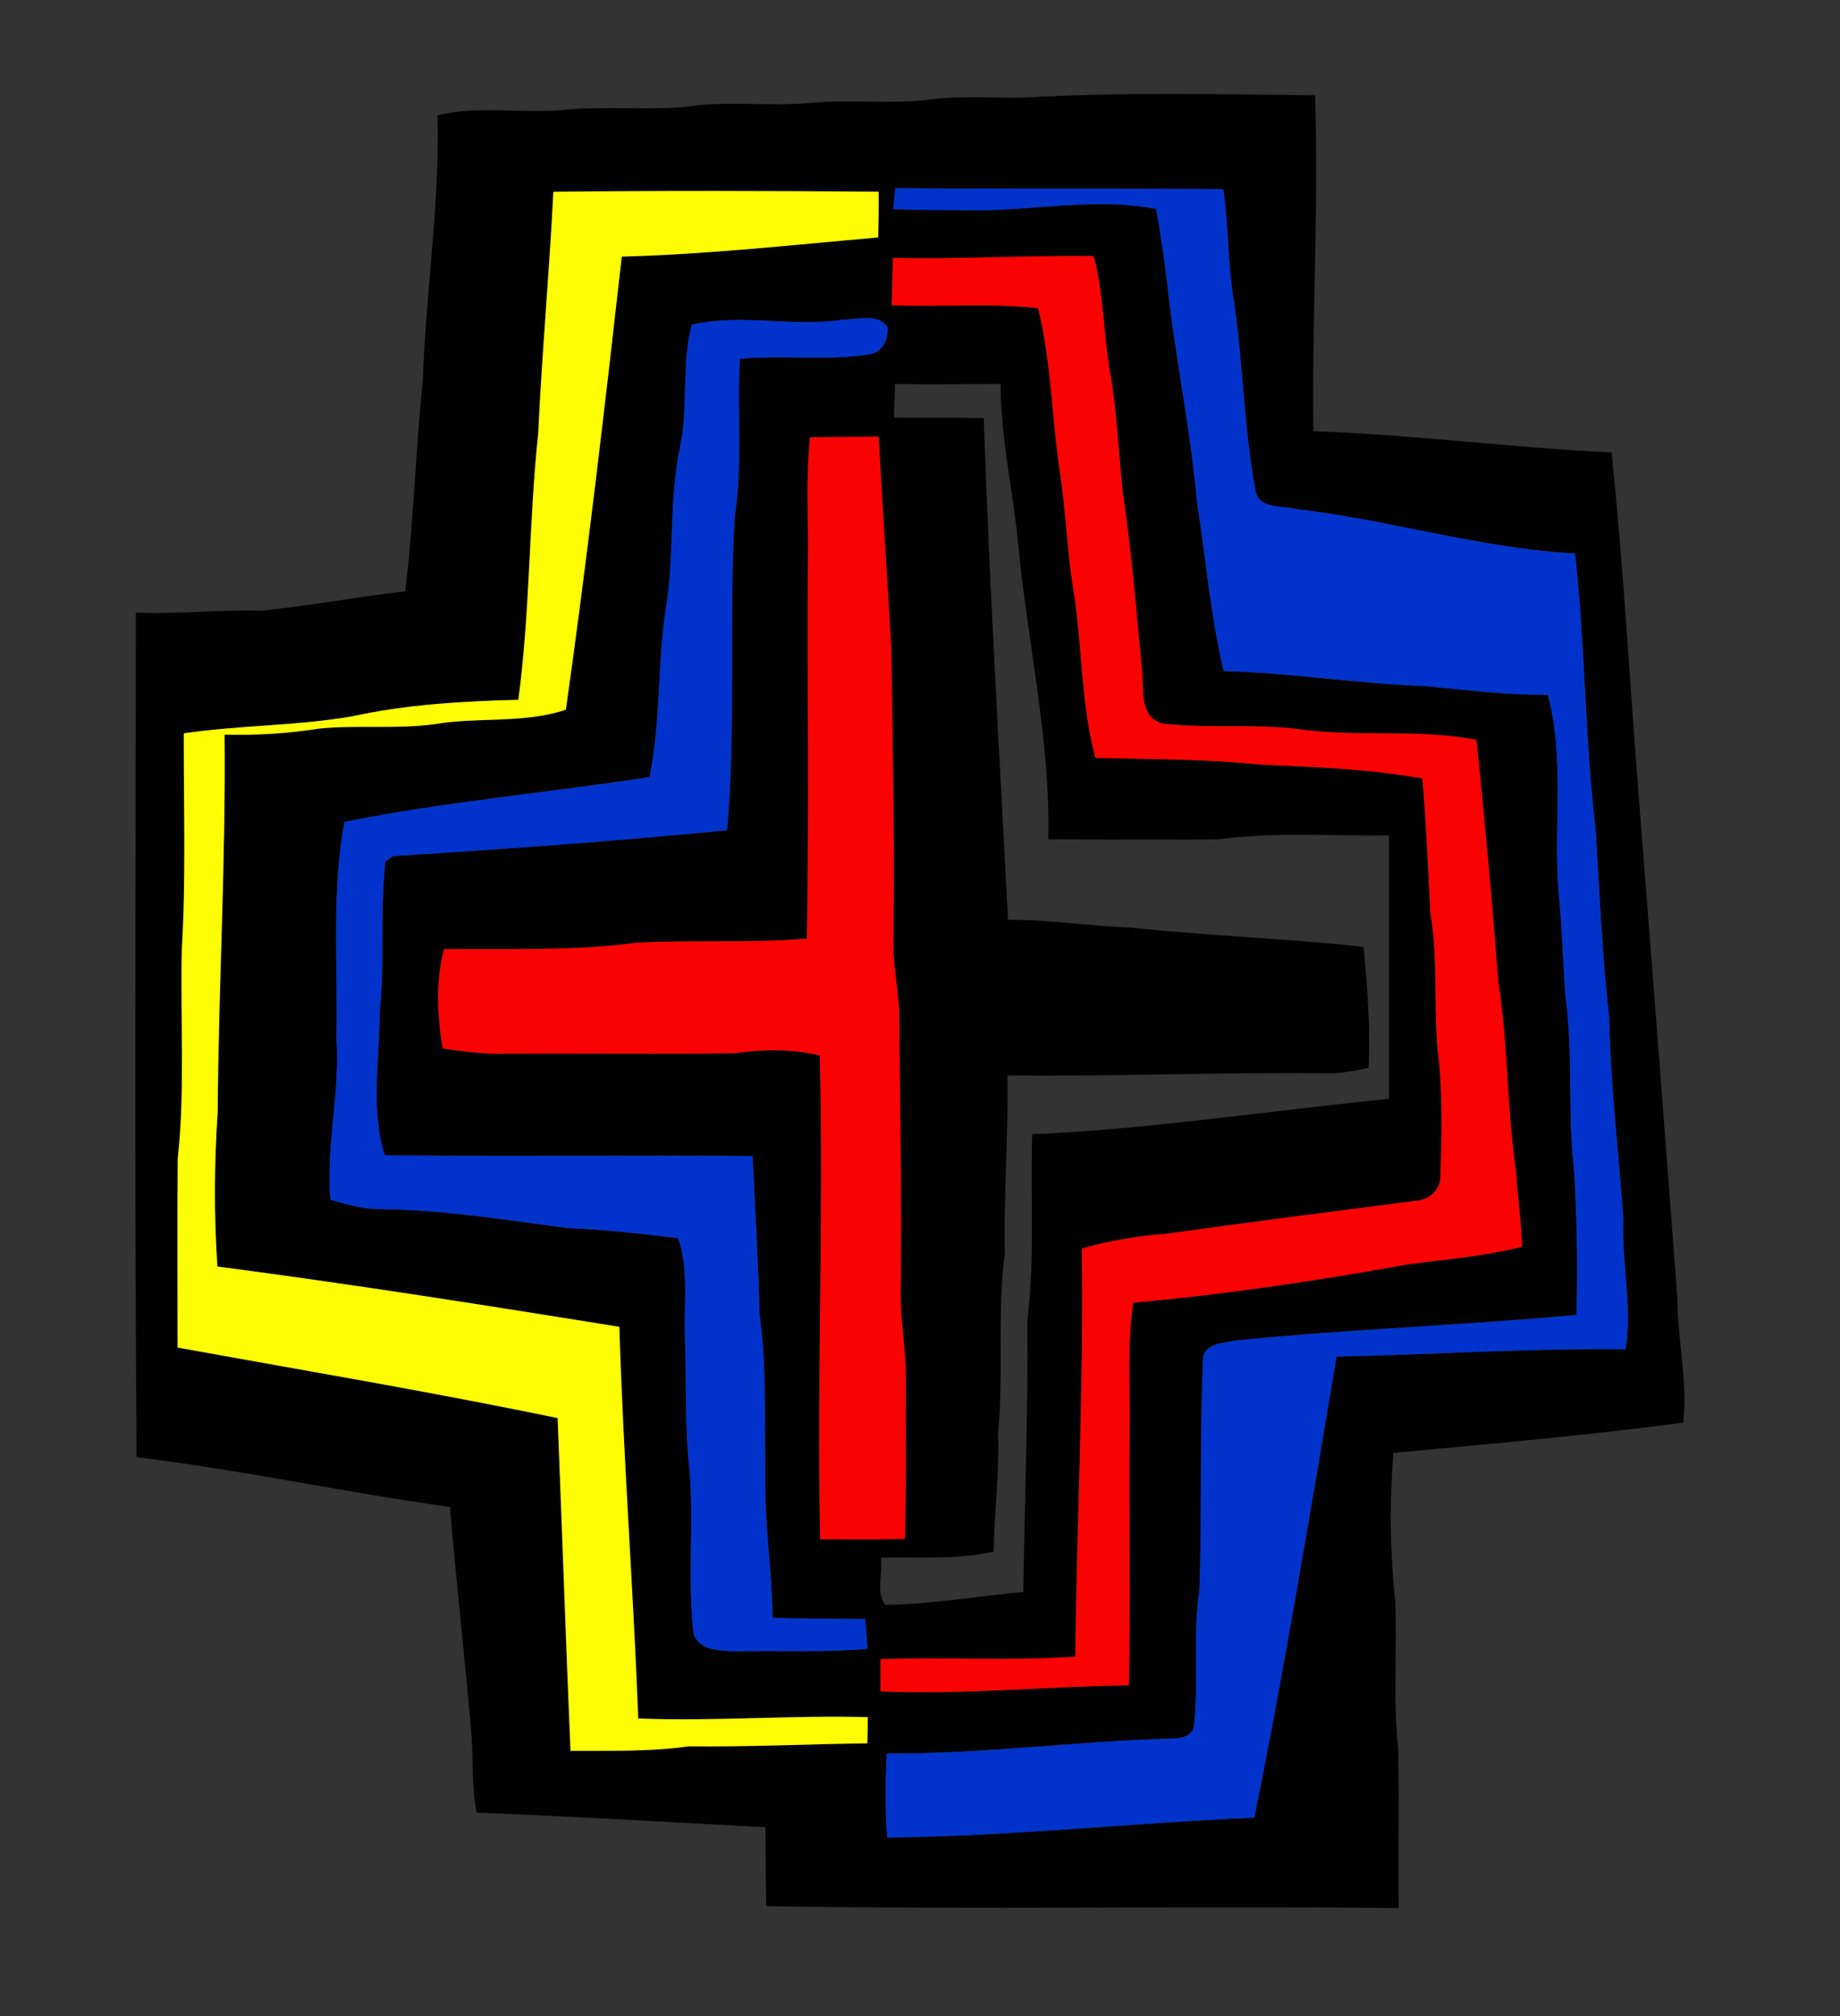
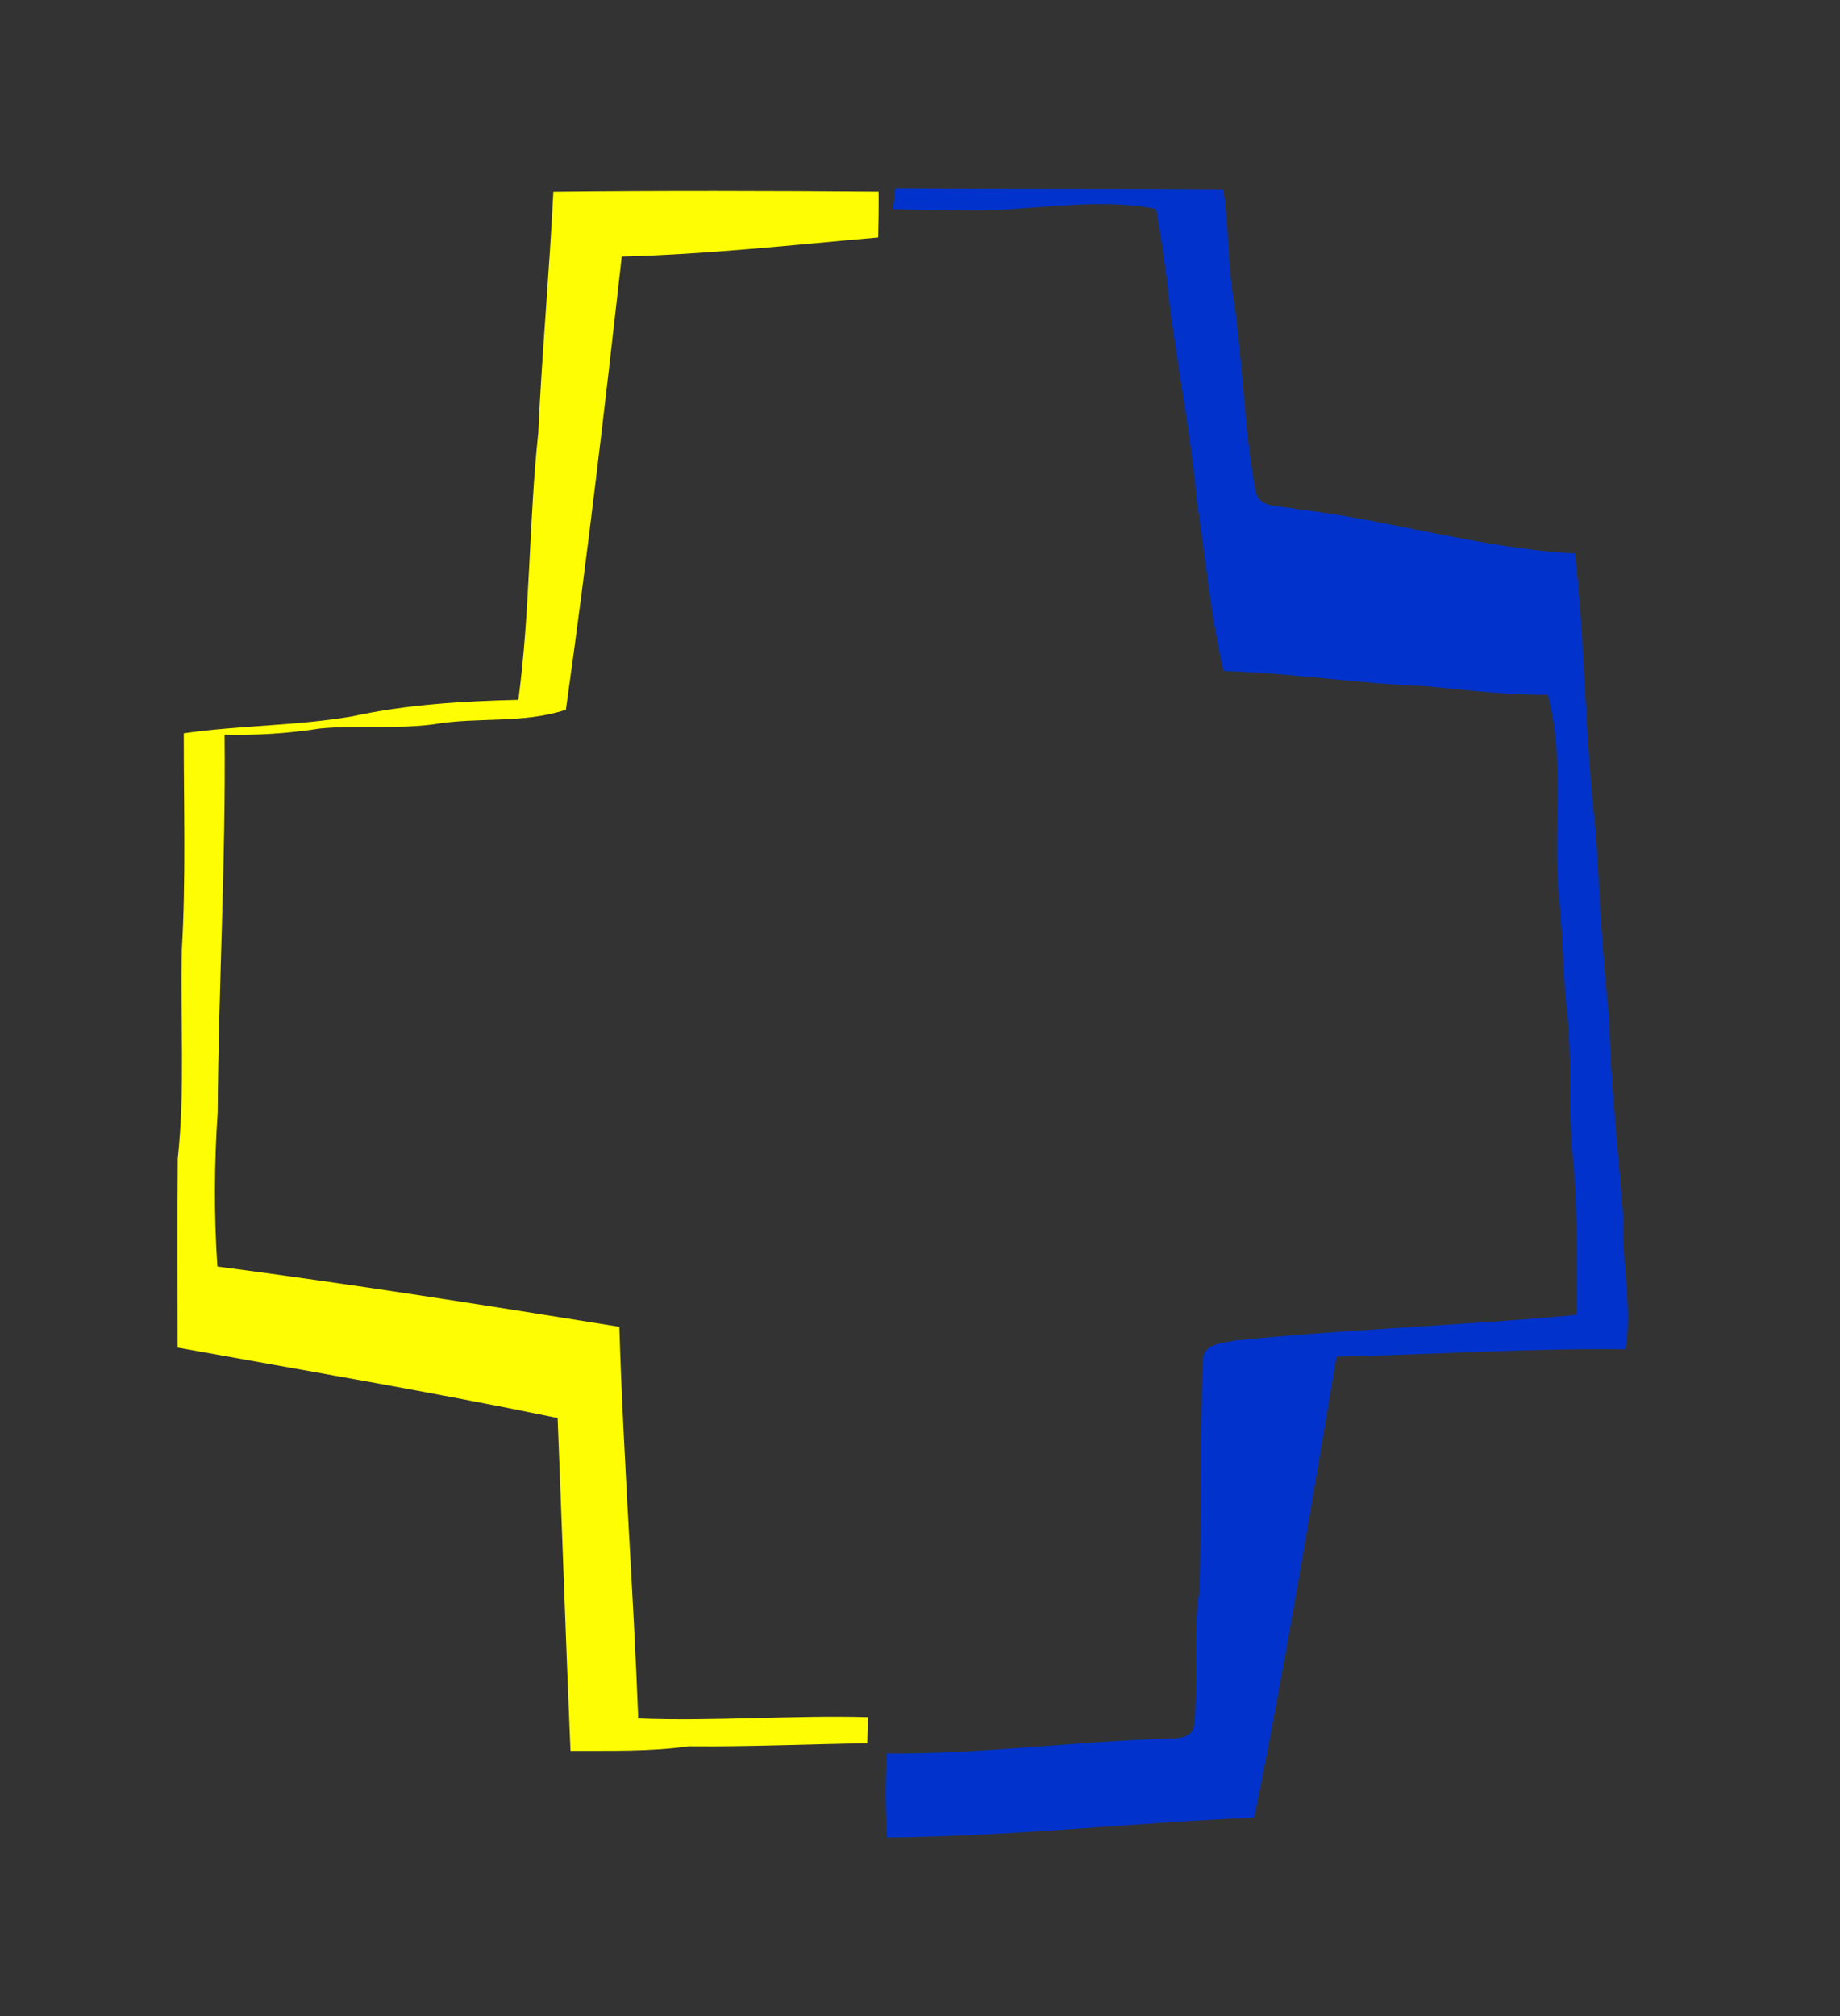
<svg xmlns="http://www.w3.org/2000/svg" version="1.2" baseProfile="tiny" id="Layer_1" x="0px" y="0px" viewBox="0 0 189 207" xml:space="preserve">
  <rect x="0" y="0" width="189" height="207" fill="#333333" stroke="none" />
  <g>
    <g>
-       <path fill="#010101" d="M105.213,10.02c9.932-0.578,19.913-0.344,29.866-0.241c0.379,11.502-0.33,22.99-0.172,34.491    c10.228,0.351,20.409,1.707,30.63,2.182c1.287,12.452,1.941,24.958,2.953,37.431c1.315,16.526,2.561,33.046,3.82,49.572    c0.007,4.219,1.053,8.384,0.592,12.617c-9.891,1.294-19.83,2.196-29.763,3.097c-0.434,5.059-0.358,10.18,0.172,15.239    c0.206,5.059-0.241,10.139,0.303,15.184c0.124,5.438-0.014,10.875,0.055,16.313c-21.654-0.206-43.309,0.165-64.956-0.186    c-0.076-2.705-0.062-5.41-0.083-8.108c-9.898-0.516-19.782-1.115-29.687-1.501c-0.537-2.877-0.296-5.816-0.571-8.721    c-0.675-7.558-1.514-15.102-2.154-22.659c-10.772-1.494-21.393-3.799-32.186-5.114c-0.22-28.902-0.096-57.812-0.076-86.714    c4.261,0.193,8.514-0.337,12.782-0.193c4.983-0.482,9.912-1.439,14.888-1.996c0.874-7.172,1.046-14.406,1.803-21.592    c0.303-9.106,1.748-18.151,1.514-27.278c4.123-1.026,8.439-0.186,12.637-0.53c4.151-0.434,8.335-0.014,12.486-0.303    c4.426-0.716,8.927-0.041,13.381-0.454c3.786-0.344,7.606,0.089,11.392-0.248C98.267,9.772,101.75,10.089,105.213,10.02z     M91.969,19.319c-0.062,0.537-0.172,1.618-0.234,2.154c2.416,0.076,4.825,0.103,7.241,0.11c6.594,0.206,13.209-1.411,19.775-0.131    c0.461,2.485,0.805,4.99,1.122,7.496c0.792,7.53,2.409,14.95,3.063,22.494c0.909,5.816,1.397,11.708,2.746,17.449    c6.966,0.206,13.863,1.308,20.828,1.562c4.151,0.399,8.301,0.915,12.479,0.881c1.748,6.539,0.578,13.443,1.088,20.133    c0.392,3.634,0.454,7.289,0.73,10.93c0.805,5.878,0.186,11.832,0.874,17.717c0.296,4.956,0.392,9.932,0.248,14.895    c-11.688,1.088-23.43,1.452-35.104,2.636c-1.239,0.296-3.249,0.275-3.256,2.01c-0.351,7.895-0.083,15.824-0.379,23.719    c-0.688,4.57-0.048,9.21-0.544,13.78c-0.103,1.156-1.445,1.363-2.375,1.356c-9.74,0.268-19.431,1.597-29.185,1.528    c-0.158,2.87-0.165,5.754,0.028,8.625c12.596-0.11,25.13-1.501,37.72-2.037c3.187-15.714,5.768-31.539,8.452-47.342    c9.898-0.193,19.775-0.874,29.68-0.75c0.73-4.46-0.434-8.927-0.227-13.408c-0.482-6.869-1.322-13.725-1.445-20.615    c-0.73-6.367-0.998-12.768-1.377-19.156c-1.143-9.478-1.067-19.046-2.141-28.531c-9.691-0.502-19.032-3.455-28.655-4.557    c-1.411-0.399-3.717,0.062-4.137-1.79c-1.232-6.456-1.28-13.078-2.244-19.576c-0.654-3.799-0.516-7.675-1.094-11.481    C114.422,19.333,103.196,19.401,91.969,19.319z M56.838,19.691c-0.406,8.267-1.17,16.499-1.549,24.766    c-0.971,9.113-0.826,18.316-2.044,27.395c-5.72,0.145-11.467,0.475-17.07,1.7c-5.727,0.984-11.557,0.909-17.297,1.741    c-0.014,7.448,0.234,14.902-0.206,22.336c-0.158,7.11,0.358,14.255-0.413,21.338c-0.055,6.463-0.014,12.933-0.014,19.397    c13.023,2.354,26.073,4.557,39.034,7.234c0.454,11.392,0.84,22.776,1.322,34.168c4.054-0.021,8.122,0.11,12.149-0.461    c6.119,0.062,12.224-0.22,18.337-0.31c0.034-0.895,0.048-1.79,0.055-2.684c-7.861-0.213-15.714,0.447-23.582,0.138    c-0.509-13.408-1.535-26.803-1.941-40.218c-13.739-2.21-27.491-4.385-41.285-6.188c-0.365-5.272-0.324-10.586,0.028-15.859    c0.089-12.927,0.84-25.826,0.709-38.752c3.276,0.083,6.553-0.124,9.788-0.633c3.896-0.372,7.826,0.083,11.708-0.434    c4.495-0.778,9.168-0.034,13.56-1.494c2.182-15.466,3.992-31.002,5.741-46.523c8.797-0.227,17.566-1.205,26.335-1.969    c0.041-1.569,0.062-3.132,0.048-4.694C79.112,19.594,67.975,19.567,56.838,19.691z M91.715,26.477    c-0.048,1.618-0.083,3.242-0.124,4.859c5.011,0.213,10.043-0.248,15.04,0.303c1.39,5.617,1.397,11.433,2.285,17.125    c0.571,3.889,0.702,7.826,1.322,11.708c0.95,5.761,0.757,11.674,2.278,17.346c5.63,0.131,11.268,0.11,16.877,0.681    c5.582,0.255,11.213,0.434,16.712,1.439c0.392,4.605,0.585,9.217,0.819,13.828c0.805,4.625,0.324,9.334,0.743,13.993    c0.551,4.329,0.427,8.721,0.282,13.071c0,1.335-1.101,2.313-2.375,2.444c-8.68,1.122-17.352,2.223-26.025,3.435    c-2.857,0.193-5.679,0.716-8.432,1.487c0.22,13.98-0.516,27.932-0.668,41.905c-6.656,0.447-13.34,0.028-20.002,0.255    c0,1.101,0,2.203-0.007,3.304c8.521,0.365,17.015-0.516,25.523-0.613c0.158-8.618,0.007-17.235,0.069-25.853    c0.069-4.481-0.275-8.989,0.365-13.443c9.457-0.847,18.874-2.237,28.221-3.937c3.923-0.516,7.881-0.826,11.729-1.81    c-0.103-2.561-0.441-5.1-0.619-7.654c-0.957-6.491-0.812-13.092-1.831-19.583c-0.64-8.28-1.377-16.547-2.244-24.8    c-6.071-1.184-12.293-0.227-18.392-1.115c-4.598-0.571-9.265-0.014-13.849-0.564c-2.437-0.626-1.9-3.641-2.12-5.541    c-0.578-6.085-1.053-12.183-1.969-18.227c-0.441-4.206-0.599-8.439-1.356-12.603c-0.647-3.868-0.599-7.833-1.631-11.633    C105.46,26.209,98.591,26.636,91.715,26.477z M71.058,33.333c-1.094,4.157-0.317,8.501-1.225,12.679    c-1.149,5.451-0.523,11.054-1.452,16.526c-0.867,5.727-0.489,11.564-1.666,17.249c-10.428,1.604-20.973,2.526-31.339,4.598    c-1.342,7.303-0.654,14.799-0.812,22.191c0.392,5.568-1.101,11.054-0.619,16.623c1.679,0.454,3.373,0.971,5.135,0.95    c6.484,0.062,12.906,1.108,19.314,1.955c3.779,0.131,7.523,0.585,11.268,1.019c1.149,3.366,0.551,6.952,0.702,10.428    c0.158,4.447-0.028,8.907,0.454,13.34c0.489,5.624-0.255,11.302,0.441,16.912c0.626,1.714,2.753,1.673,4.274,1.748    c4.522-0.089,9.065,0.131,13.58-0.255c-0.069-1.026-0.151-2.044-0.241-3.063c-3.173-0.034-6.346-0.014-9.519-0.124    c-0.041-4.708-0.812-9.382-0.73-14.104c-0.124-5.734,0.172-11.495-0.613-17.194c-0.124-5.383-0.447-10.751-0.709-16.12    c-12.589-0.103-25.185,0.076-37.782-0.083c-1.487-4.791-0.523-9.864-0.516-14.778c0.564-5.094-0.007-10.256,0.585-15.336    c0.179-0.151,0.551-0.441,0.73-0.592c11.46-0.716,22.935-1.542,34.368-2.657c0.929-10.683,0.172-21.427,0.778-32.124    c0.833-5.396,0.241-10.862,0.53-16.286c4.371-0.413,8.804,0.213,13.147-0.427c1.507-0.145,2.079-1.466,2.031-2.829    c-1.108-1.473-3.042-0.75-4.591-0.764C81.411,33.615,76.193,32.163,71.058,33.333z M91.935,39.425    c-0.034,1.156-0.062,2.306-0.103,3.455c3.07,0.034,6.14-0.014,9.217,0.048c0.585,17.18,1.59,34.347,2.499,51.513    c4.171-0.021,8.294,0.633,12.452,0.792c8.012,0.84,16.065,1.115,24.07,1.982c0.365,4.13,0.723,8.274,0.502,12.424    c-1.445,0.31-2.898,0.613-4.385,0.564c-10.903-0.11-21.799,0.33-32.709,0.213c0.124,6.071-0.392,12.121-0.262,18.199    c-0.819,6.16-0.103,12.39-0.702,18.571c0.172,4.054-0.399,8.081-0.447,12.128c-3.813,0.854-7.723,0.544-11.591,0.613    c0.241,1.556-0.53,3.538,0.447,4.839c4.749-0.028,9.464-0.874,14.186-1.322c0.145-9.285,0.496-18.564,0.413-27.856    c0.798-6.346,0.303-12.748,0.509-19.128c12.273-0.537,24.428-2.43,36.646-3.634c0.007-9.017,0.007-18.034,0-27.051    c-5.851,0.069-11.729-0.372-17.538,0.406c-5.823,0.041-11.639,0.028-17.463-0.014c0.234-10.125-2.113-20.051-3.07-30.093    c-0.523-5.562-1.831-11.054-1.824-16.65C99.169,39.425,95.549,39.48,91.935,39.425z M83.207,44.897    c-0.454,4.254-0.151,8.542-0.22,12.816c-0.076,12.885,0.124,25.77-0.103,38.656c-5.844,0.509-11.729,0.096-17.586,0.434    c-6.518,0.895-13.133,0.558-19.693,0.661c-0.881,3.331-0.681,6.821-0.145,10.187c2.216,0.33,4.46,0.606,6.711,0.544    c7.799-0.076,15.604,0.089,23.403-0.069c2.877-0.413,5.789-0.434,8.631,0.241c0.434,16.554-0.317,33.122,0.041,49.676    c2.898,0.007,5.796,0.034,8.693-0.028c0.186-5.445,0.069-10.889,0.103-16.334c0.041-3.214-0.64-6.381-0.523-9.595    c0.117-9.423-0.096-18.839-0.158-28.262c-0.138-2.526-0.681-5.025-0.592-7.565c0.158-9.877-0.096-19.755-0.213-29.625    c-0.42-7.275-0.902-14.53-1.308-21.806C87.895,44.862,85.554,44.876,83.207,44.897z" />
-     </g>
+       </g>
  </g>
  <g>
    <path fill="#0133CC" d="M91.969,19.319c11.226,0.083,22.453,0.014,33.679,0.103c0.578,3.806,0.441,7.682,1.094,11.481   c0.964,6.498,1.012,13.119,2.244,19.576c0.42,1.852,2.726,1.39,4.137,1.79c9.623,1.101,18.963,4.054,28.655,4.557   c1.074,9.485,0.998,19.053,2.141,28.531c0.379,6.388,0.647,12.789,1.377,19.156c0.124,6.89,0.964,13.746,1.445,20.615   c-0.206,4.481,0.957,8.948,0.227,13.408c-9.905-0.124-19.782,0.558-29.68,0.75c-2.684,15.804-5.266,31.628-8.452,47.342   c-12.589,0.537-25.123,1.927-37.72,2.037c-0.193-2.87-0.186-5.754-0.028-8.625c9.753,0.069,19.445-1.26,29.185-1.528   c0.929,0.007,2.271-0.2,2.375-1.356c0.496-4.57-0.145-9.21,0.544-13.78c0.296-7.895,0.028-15.824,0.379-23.719   c0.007-1.735,2.017-1.714,3.256-2.01c11.674-1.184,23.416-1.549,35.104-2.636c0.145-4.963,0.048-9.939-0.248-14.895   c-0.688-5.885-0.069-11.839-0.874-17.717c-0.275-3.641-0.337-7.296-0.73-10.93c-0.509-6.69,0.661-13.594-1.088-20.133   c-4.178,0.034-8.329-0.482-12.479-0.881c-6.966-0.255-13.863-1.356-20.828-1.562c-1.349-5.741-1.838-11.633-2.746-17.449   c-0.654-7.544-2.271-14.964-3.063-22.494c-0.317-2.505-0.661-5.011-1.122-7.496c-6.567-1.28-13.181,0.337-19.775,0.131   c-2.416-0.007-4.825-0.034-7.241-0.11C91.797,20.936,91.907,19.856,91.969,19.319z" />
-     <path fill="#0133CC" d="M71.058,33.333c5.135-1.17,10.352,0.282,15.521-0.516c1.549,0.014,3.483-0.709,4.591,0.764   c0.048,1.363-0.523,2.684-2.031,2.829c-4.343,0.64-8.776,0.014-13.147,0.427c-0.289,5.424,0.303,10.889-0.53,16.286   c-0.606,10.696,0.151,21.441-0.778,32.124c-11.433,1.115-22.907,1.941-34.368,2.657c-0.179,0.151-0.551,0.441-0.73,0.592   c-0.592,5.08-0.021,10.242-0.585,15.336c-0.007,4.915-0.971,9.987,0.516,14.778c12.596,0.158,25.192-0.021,37.782,0.083   c0.262,5.369,0.585,10.738,0.709,16.12c0.785,5.699,0.489,11.46,0.613,17.194c-0.083,4.722,0.688,9.395,0.73,14.104   c3.173,0.11,6.346,0.089,9.519,0.124c0.089,1.019,0.172,2.037,0.241,3.063c-4.515,0.385-9.058,0.165-13.58,0.255   c-1.521-0.076-3.648-0.034-4.274-1.748c-0.695-5.61,0.048-11.288-0.441-16.912c-0.482-4.433-0.296-8.893-0.454-13.34   c-0.151-3.476,0.447-7.062-0.702-10.428c-3.744-0.434-7.489-0.888-11.268-1.019c-6.408-0.847-12.83-1.893-19.314-1.955   c-1.762,0.021-3.455-0.496-5.135-0.95c-0.482-5.568,1.012-11.054,0.619-16.623c0.158-7.392-0.53-14.888,0.812-22.191   c10.366-2.072,20.911-2.994,31.339-4.598c1.177-5.685,0.798-11.522,1.666-17.249c0.929-5.472,0.303-11.075,1.452-16.526   C70.742,41.834,69.964,37.49,71.058,33.333z" />
  </g>
  <g>
    <path fill="#FEFD03" d="M56.838,19.691c11.137-0.124,22.274-0.096,33.411-0.007c0.014,1.562-0.007,3.125-0.048,4.694   c-8.769,0.764-17.538,1.741-26.335,1.969c-1.748,15.521-3.559,31.057-5.741,46.523c-4.391,1.459-9.065,0.716-13.56,1.494   c-3.882,0.516-7.812,0.062-11.708,0.434c-3.235,0.509-6.511,0.716-9.788,0.633c0.131,12.927-0.619,25.826-0.709,38.752   c-0.351,5.272-0.392,10.586-0.028,15.859c13.794,1.803,27.546,3.978,41.285,6.188c0.406,13.415,1.432,26.81,1.941,40.218   c7.867,0.31,15.721-0.351,23.582-0.138c-0.007,0.895-0.021,1.79-0.055,2.684c-6.112,0.089-12.218,0.372-18.337,0.31   c-4.027,0.571-8.095,0.441-12.149,0.461c-0.482-11.392-0.867-22.776-1.322-34.168c-12.961-2.678-26.011-4.88-39.034-7.234   c0-6.463-0.041-12.933,0.014-19.397c0.771-7.083,0.255-14.227,0.413-21.338c0.441-7.434,0.193-14.888,0.206-22.336   c5.741-0.833,11.571-0.757,17.297-1.741c5.603-1.225,11.35-1.556,17.07-1.7c1.218-9.079,1.074-18.282,2.044-27.395   C55.668,36.189,56.432,27.957,56.838,19.691z" />
  </g>
  <g>
-     <path fill="#FB0202" d="M91.715,26.477c6.876,0.158,13.746-0.268,20.622-0.193c1.032,3.799,0.984,7.764,1.631,11.633   c0.757,4.164,0.915,8.397,1.356,12.603c0.915,6.043,1.39,12.142,1.969,18.227c0.22,1.9-0.317,4.915,2.12,5.541   c4.584,0.551,9.251-0.007,13.849,0.564c6.098,0.888,12.321-0.069,18.392,1.115c0.867,8.253,1.604,16.52,2.244,24.8   c1.019,6.491,0.874,13.092,1.831,19.583c0.179,2.554,0.516,5.094,0.619,7.654c-3.848,0.984-7.805,1.294-11.729,1.81   c-9.347,1.7-18.763,3.091-28.221,3.937c-0.64,4.453-0.296,8.962-0.365,13.443c-0.062,8.618,0.089,17.235-0.069,25.853   c-8.508,0.096-17.001,0.977-25.523,0.613c0.007-1.101,0.007-2.203,0.007-3.304c6.663-0.227,13.346,0.193,20.002-0.255   c0.151-13.973,0.888-27.925,0.668-41.905c2.753-0.771,5.575-1.294,8.432-1.487c8.673-1.211,17.346-2.313,26.025-3.435   c1.273-0.131,2.375-1.108,2.375-2.444c0.145-4.35,0.268-8.742-0.282-13.071c-0.42-4.66,0.062-9.368-0.743-13.993   c-0.234-4.612-0.427-9.223-0.819-13.828c-5.5-1.005-11.13-1.184-16.712-1.439c-5.61-0.571-11.247-0.551-16.877-0.681   c-1.521-5.672-1.328-11.584-2.278-17.346c-0.619-3.882-0.75-7.819-1.322-11.708c-0.888-5.692-0.895-11.509-2.285-17.125   c-4.997-0.551-10.029-0.089-15.04-0.303C91.632,29.719,91.667,28.095,91.715,26.477z" />
-     <path fill="#FB0202" d="M83.207,44.897c2.347-0.021,4.687-0.034,7.041-0.069c0.406,7.275,0.888,14.53,1.308,21.806   c0.117,9.87,0.372,19.748,0.213,29.625c-0.089,2.54,0.454,5.038,0.592,7.565c0.062,9.423,0.275,18.839,0.158,28.262   c-0.117,3.214,0.564,6.381,0.523,9.595c-0.034,5.445,0.083,10.889-0.103,16.334c-2.898,0.062-5.796,0.034-8.693,0.028   c-0.358-16.554,0.392-33.122-0.041-49.676c-2.843-0.675-5.754-0.654-8.631-0.241c-7.799,0.158-15.604-0.007-23.403,0.069   c-2.251,0.062-4.495-0.213-6.711-0.544c-0.537-3.366-0.736-6.856,0.145-10.187c6.56-0.103,13.174,0.234,19.693-0.661   c5.858-0.337,11.743,0.076,17.586-0.434c0.227-12.885,0.028-25.77,0.103-38.656C83.056,53.439,82.753,49.15,83.207,44.897z" />
-   </g>
+     </g>
</svg>